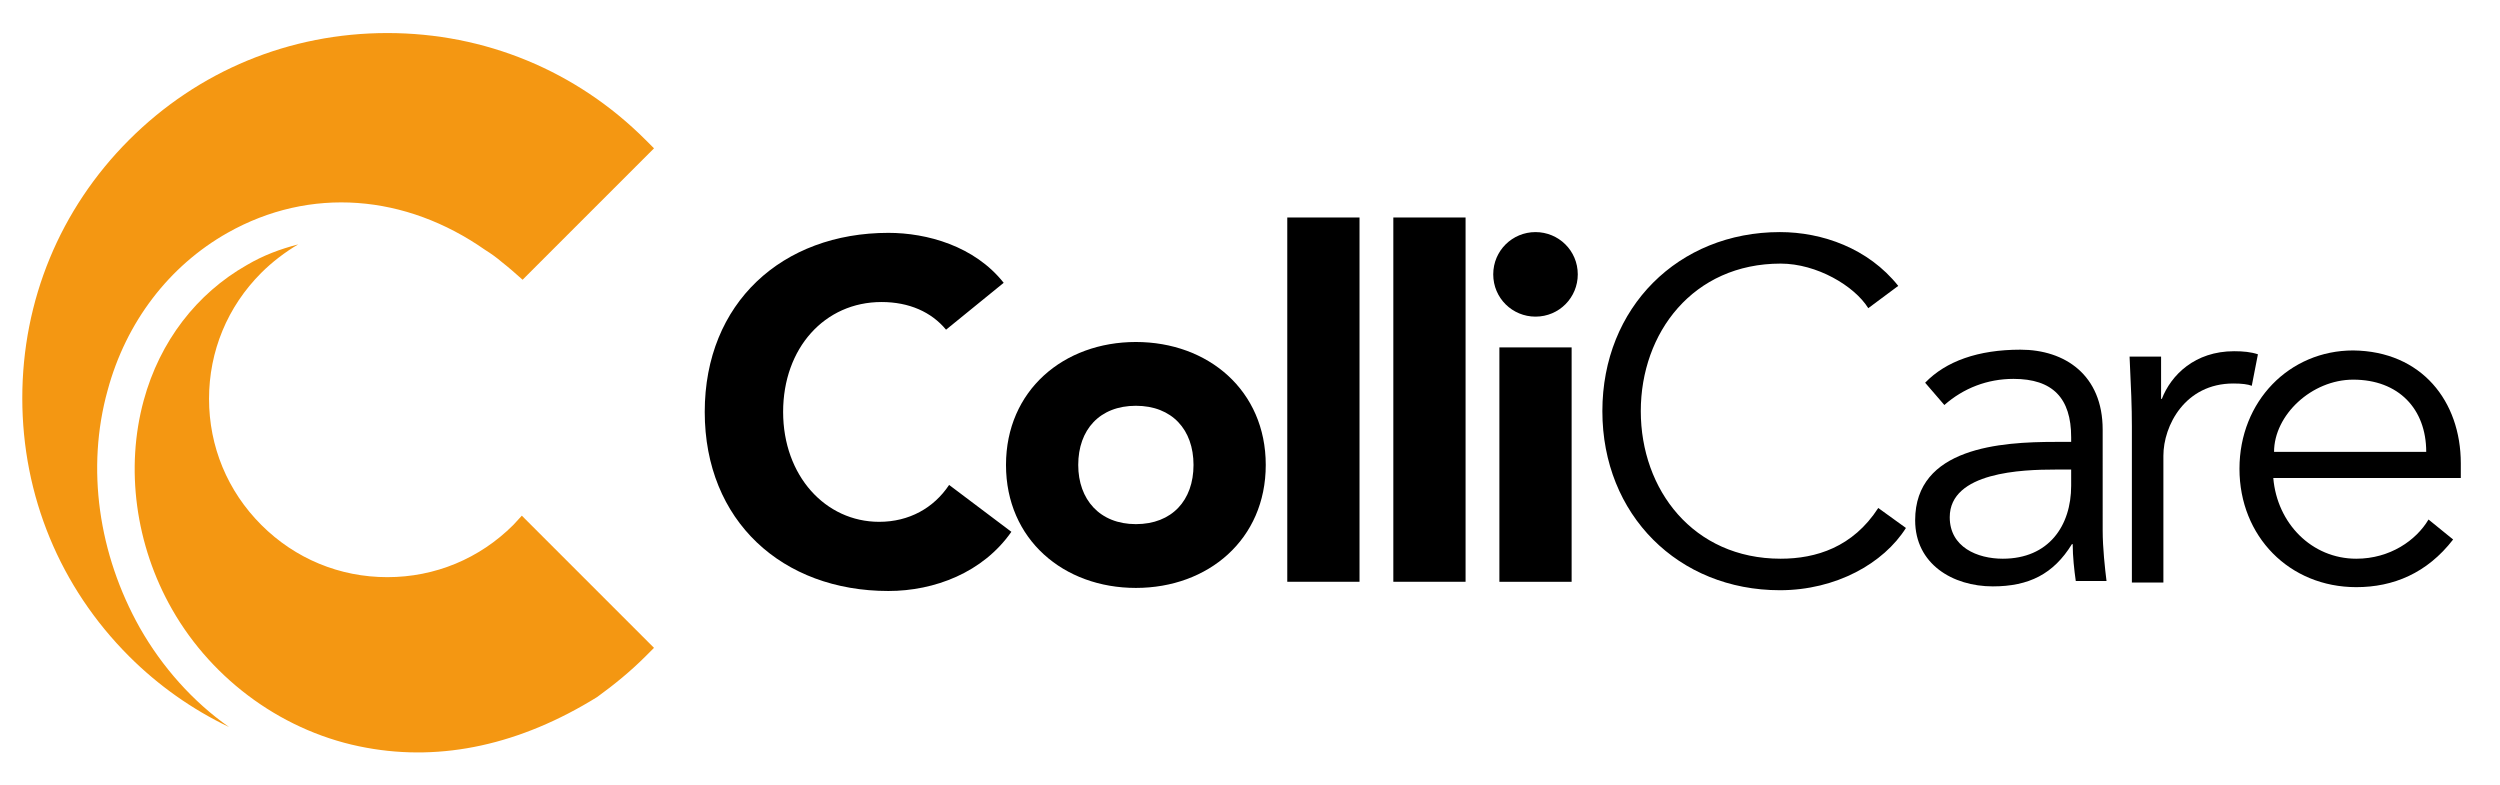
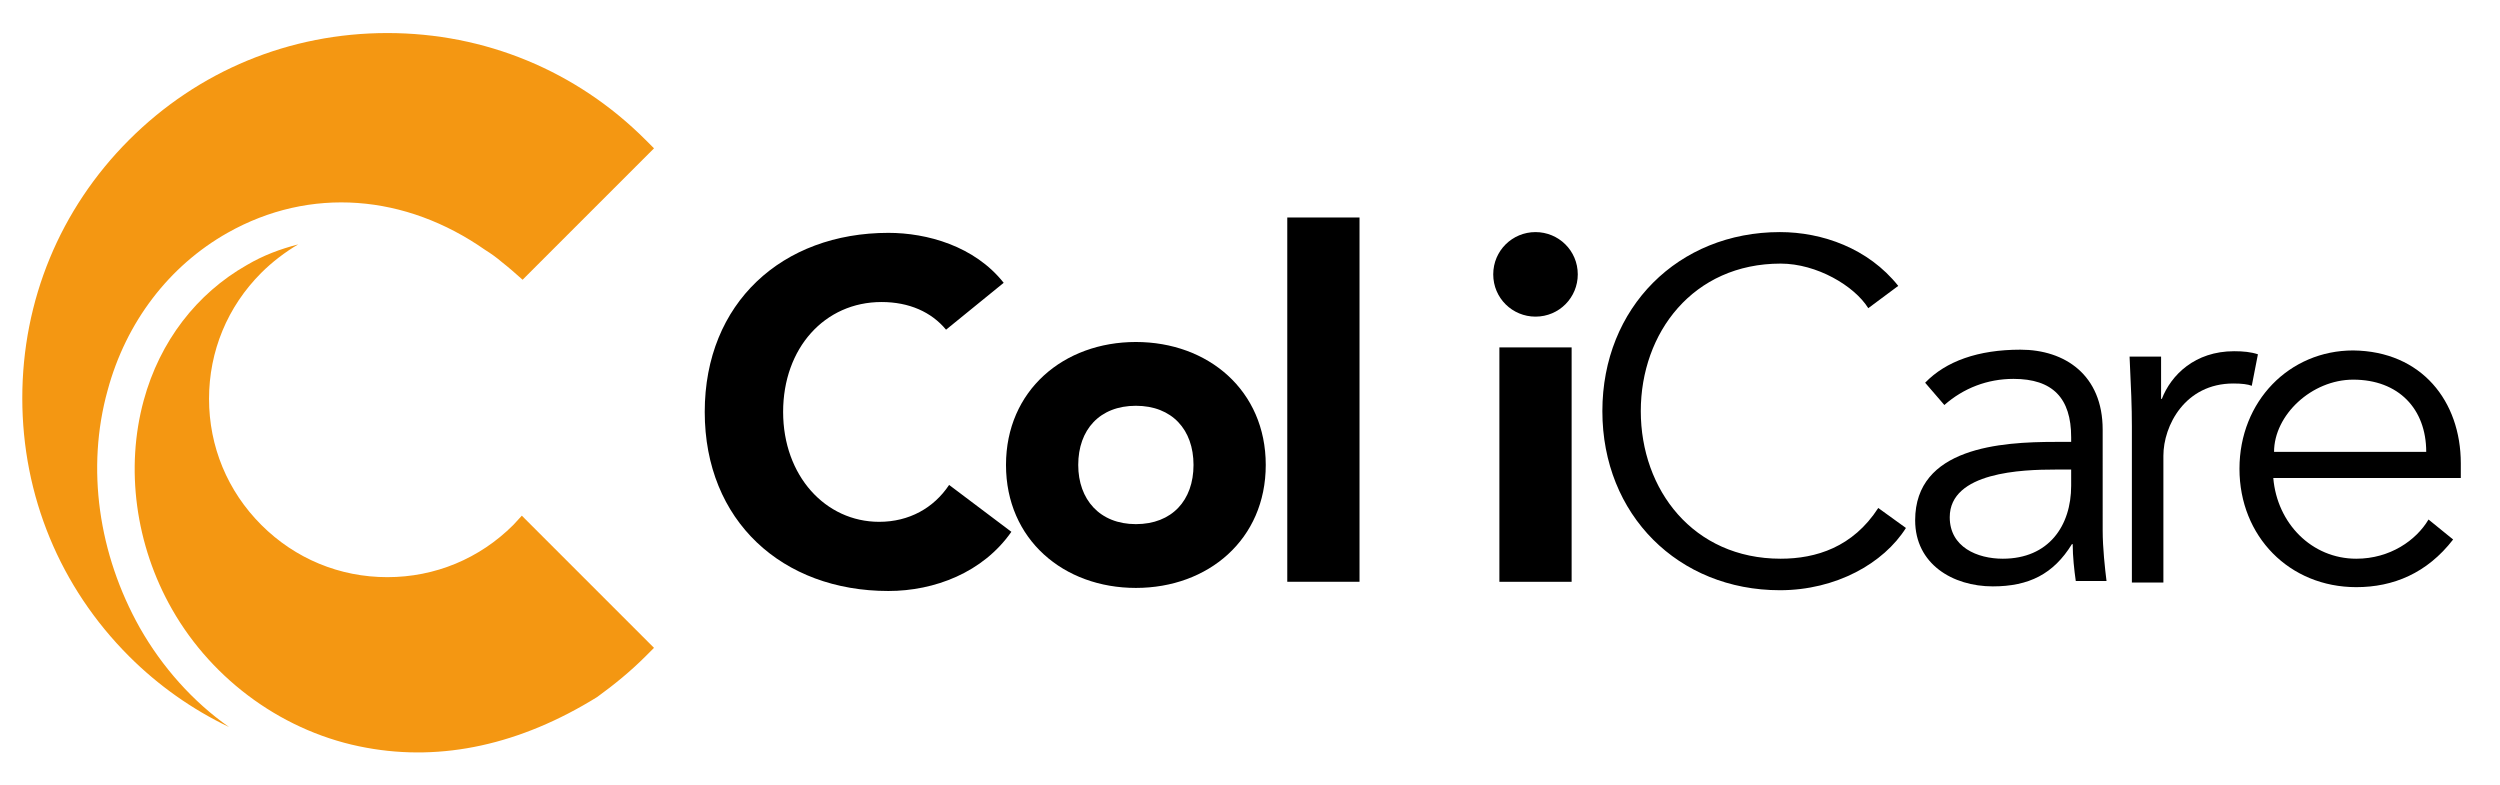
<svg xmlns="http://www.w3.org/2000/svg" version="1.1" id="Layer_1" x="0px" y="0px" viewBox="0 0 325.3 102.1" style="enable-background:new 0 0 325.3 102.1;" xml:space="preserve">
  <style type="text/css">
	.st0{fill:#F49712;}
</style>
  <g>
    <path d="M123.1,42.9c-1.9-2.3-4.8-3.6-8.4-3.6c-7.4,0-12.8,6-12.8,14.3s5.5,14.3,12.5,14.3c3.9,0,7.1-1.8,9.1-4.8l8.1,6.1   c-3.7,5.3-10,7.7-16,7.7c-13.8,0-23.9-9.1-23.9-23.3s10.1-23.3,23.9-23.3c5,0,11.2,1.7,15,6.5L123.1,42.9z" />
    <path d="M147.8,44.5c9.4,0,16.9,6.3,16.9,16s-7.5,16-16.9,16s-16.9-6.3-16.9-16S138.4,44.5,147.8,44.5z M147.8,68.2   c4.7,0,7.5-3.1,7.5-7.7s-2.8-7.7-7.5-7.7s-7.5,3.1-7.5,7.7C140.3,65,143.1,68.2,147.8,68.2z" />
    <path d="M167.5,28.3h9.4v47.4h-9.4V28.3z" />
-     <path d="M181.3,28.3h9.4v47.4h-9.4V28.3z" />
    <path d="M199.8,30.2c3,0,5.5,2.4,5.5,5.5c0,3-2.4,5.5-5.5,5.5c-3,0-5.5-2.4-5.5-5.5C194.3,32.6,196.8,30.2,199.8,30.2z M195.1,45.2   h9.4v30.5h-9.4V45.2z" />
    <path d="M248,68.7c-2.9,4.6-9.1,8.1-16.4,8.1c-13.2,0-23.1-9.8-23.1-23.3s9.9-23.3,23.1-23.3c5.5,0,11.5,2.1,15.4,7l-3.9,2.9   c-1.8-2.9-6.7-5.8-11.4-5.8c-11.4,0-18.2,9-18.2,19.2s6.8,19.2,18.2,19.2c4.6,0,9.4-1.5,12.7-6.6L248,68.7z" />
    <path d="M269.5,57.7v-0.8c0-5.1-2.4-7.6-7.5-7.6c-3.4,0-6.5,1.2-9,3.4l-2.5-2.9c2.7-2.8,6.9-4.3,12.4-4.3c5.8,0,10.7,3.3,10.7,10.4   V69c0,2.3,0.3,5,0.5,6.6h-4c-0.2-1.4-0.4-3.2-0.4-4.8h-0.1c-2.4,3.9-5.6,5.5-10.3,5.5c-5.2,0-10.1-2.9-10.1-8.6   c0-9.5,11.2-10.2,18.2-10.2h2.1V57.7z M267.4,61.1c-4.2,0-13.7,0.3-13.7,6.2c0,3.9,3.6,5.4,6.9,5.4c6,0,8.9-4.3,8.9-9.5v-2.1H267.4   z" />
    <path d="M277.4,55.5c0-2.6-0.1-4.9-0.3-9.1h4.1v5.5h0.1c1.2-3.1,4.3-6.2,9.4-6.2c1.2,0,2.2,0.1,3.1,0.4l-0.8,4.1   c-0.5-0.2-1.3-0.3-2.4-0.3c-6.3,0-9.1,5.5-9.1,9.4v16.5h-4.1L277.4,55.5L277.4,55.5z" />
    <path d="M295.8,62.2c0.5,5.9,5,10.5,10.8,10.5c4.4,0,7.8-2.4,9.4-5.1l3.2,2.6c-3.4,4.4-7.8,6.2-12.6,6.2c-8.7,0-15.2-6.6-15.2-15.4   s6.5-15.4,14.8-15.4c8.9,0.1,14,6.6,14,14.7v1.9C320.2,62.2,295.8,62.2,295.8,62.2z M315.7,58.8c0-5.6-3.6-9.4-9.5-9.4   c-5.4,0-10.3,4.6-10.3,9.4H315.7z" />
  </g>
  <path class="st0" d="M18.2,81.7c-5.4-9.6-7-20.8-4.2-30.9c2.4-8.9,8-16.2,15.6-20.5c10.8-6.1,23.2-5,33.5,2.2c0.8,0.5,1.5,1,2.2,1.6  c0.9,0.7,1.8,1.5,2.7,2.3l17.1-17.1L84,18.2c-9-9-20.9-13.9-33.6-13.9S25.8,9.2,16.8,18.2S2.9,39.1,2.9,51.8s4.9,24.6,13.9,33.6  c3.8,3.8,8.2,6.9,13,9.2C25.1,91.3,21.1,86.8,18.2,81.7z M66.8,68.3c-4.4,4.4-10.2,6.8-16.4,6.8c-6.2,0-12-2.4-16.4-6.8  c-4.4-4.4-6.8-10.2-6.8-16.4s2.4-12,6.8-16.4c1.4-1.4,3.1-2.7,4.8-3.7c-2.3,0.6-4.5,1.4-6.7,2.7c-6.5,3.7-11.3,9.9-13.4,17.6  c-2.4,8.8-1.1,18.8,3.7,27.2c5.3,9.3,14.7,16.1,25.3,18c9.8,1.8,20-0.4,30-6.6c2.2-1.6,4.3-3.3,6.3-5.3l1.1-1.1L67.9,67.1L66.8,68.3  z" />
</svg>